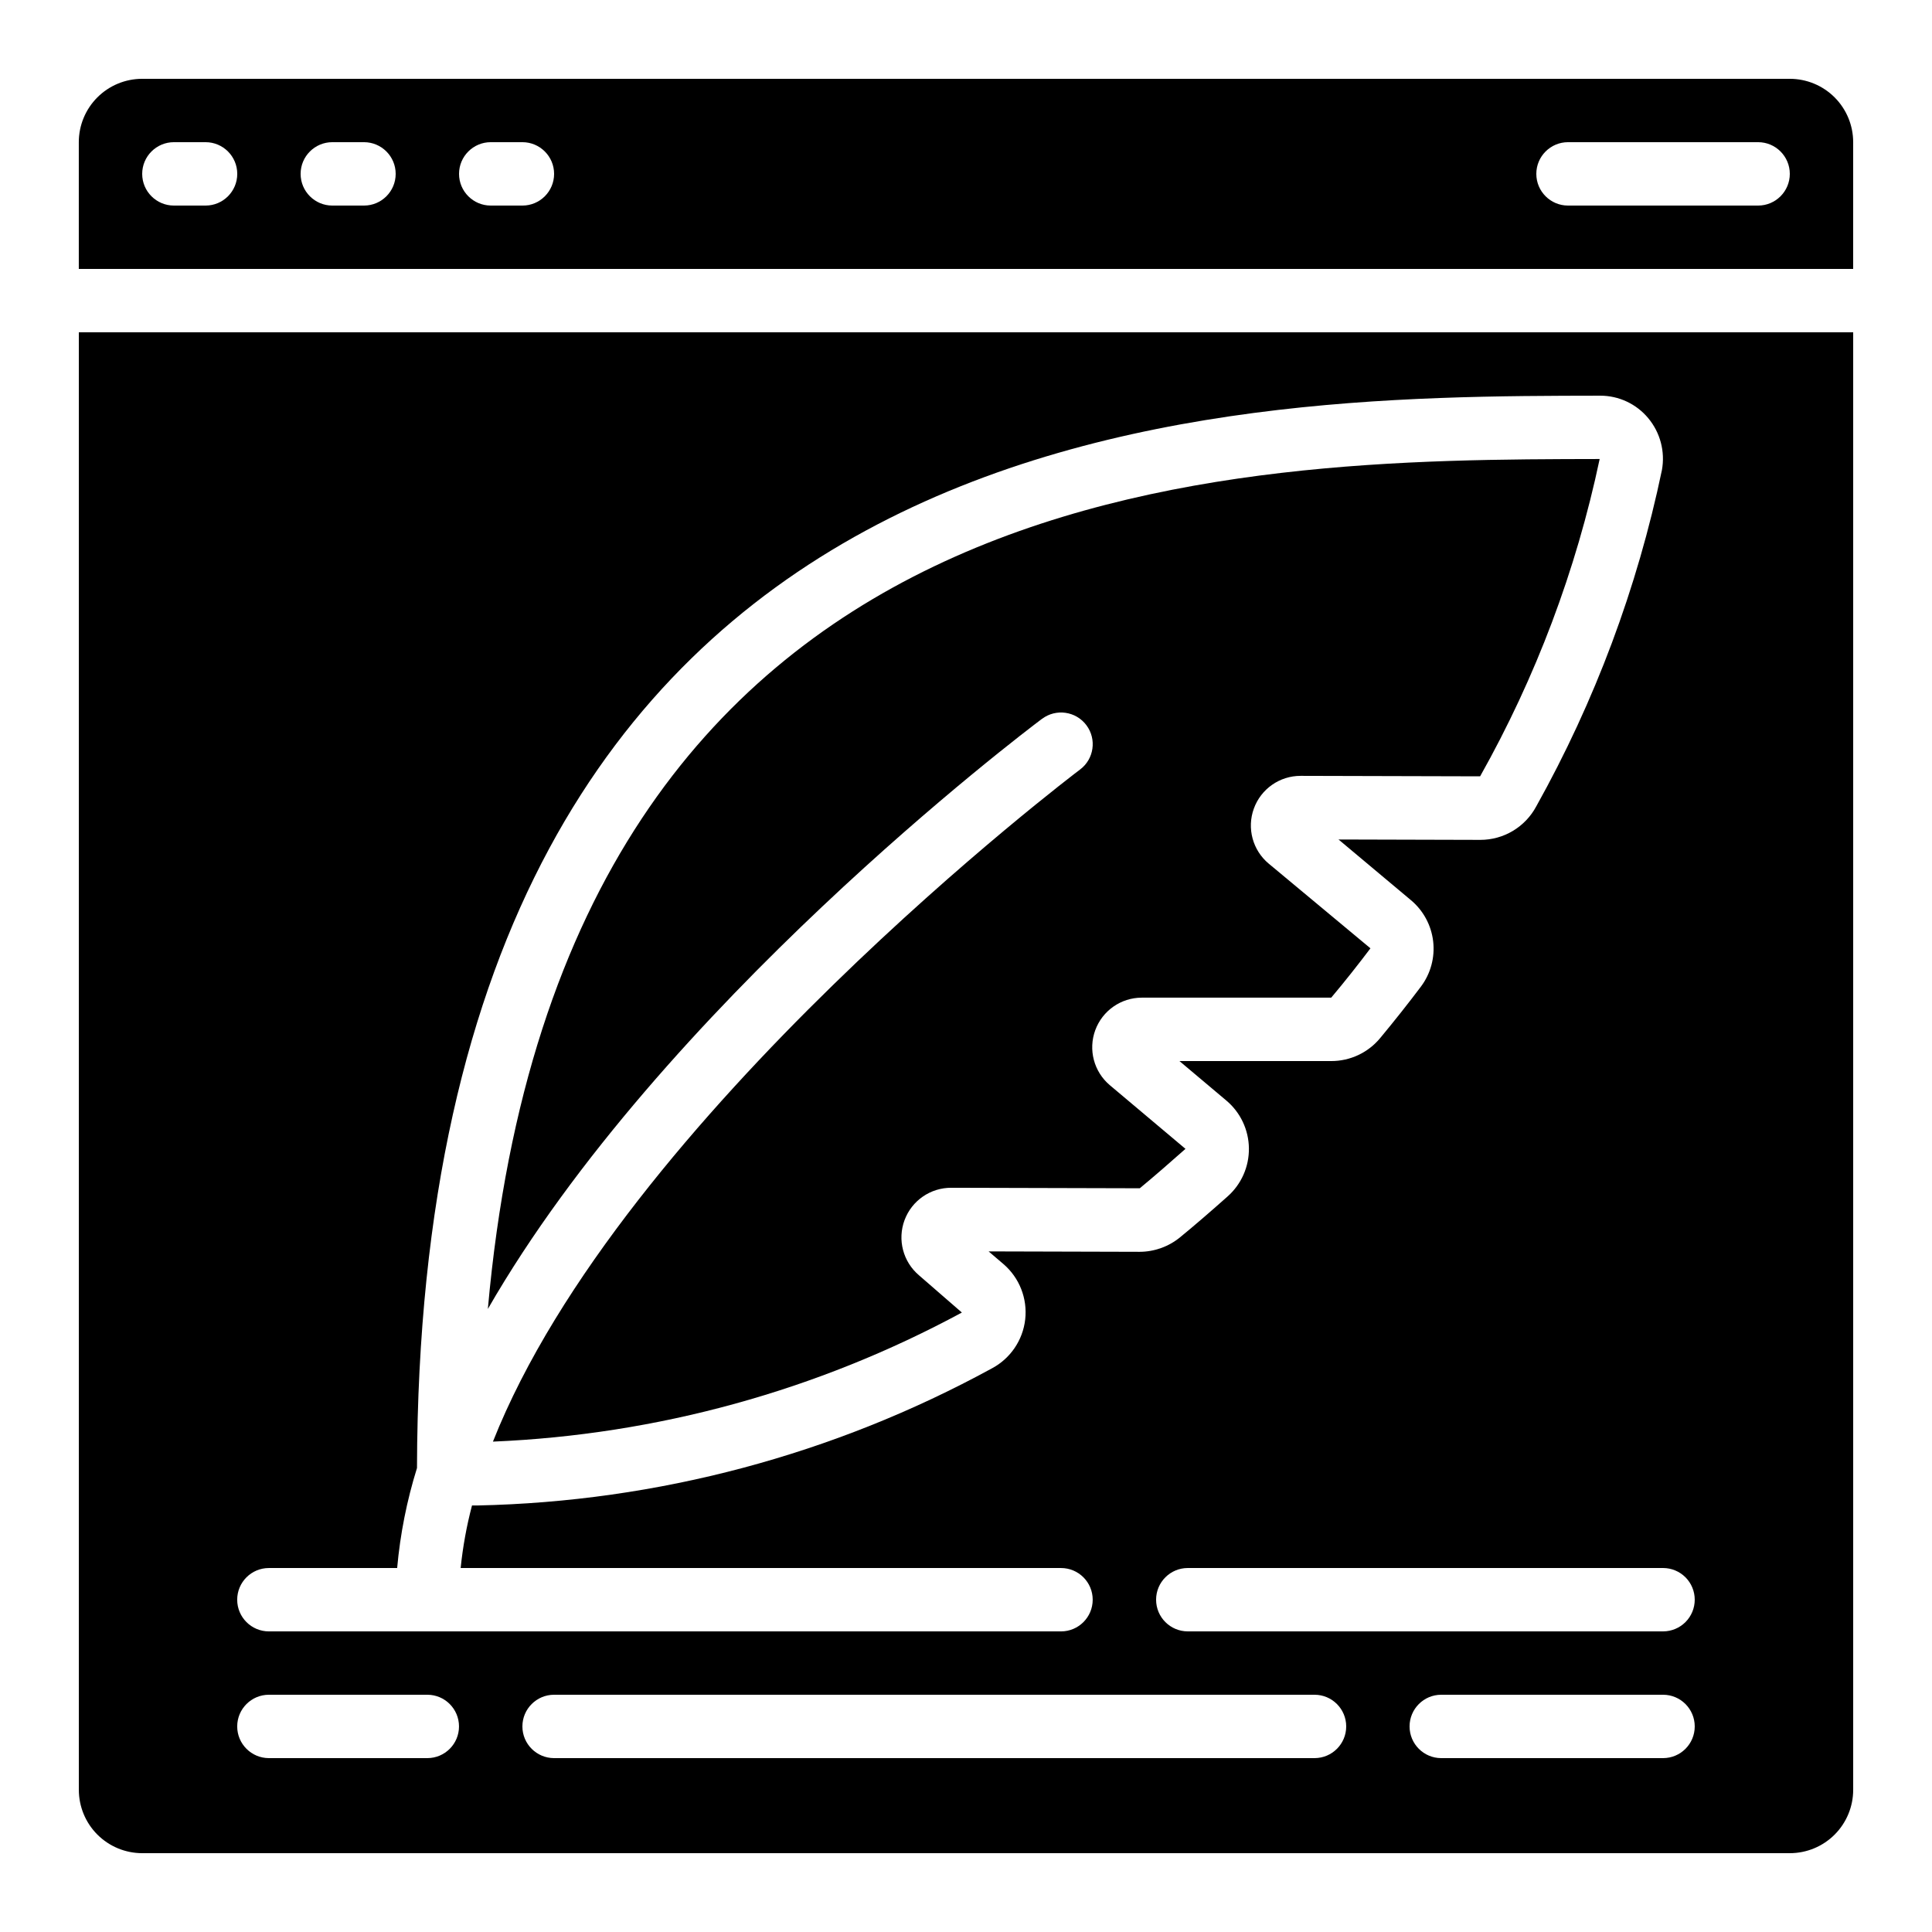
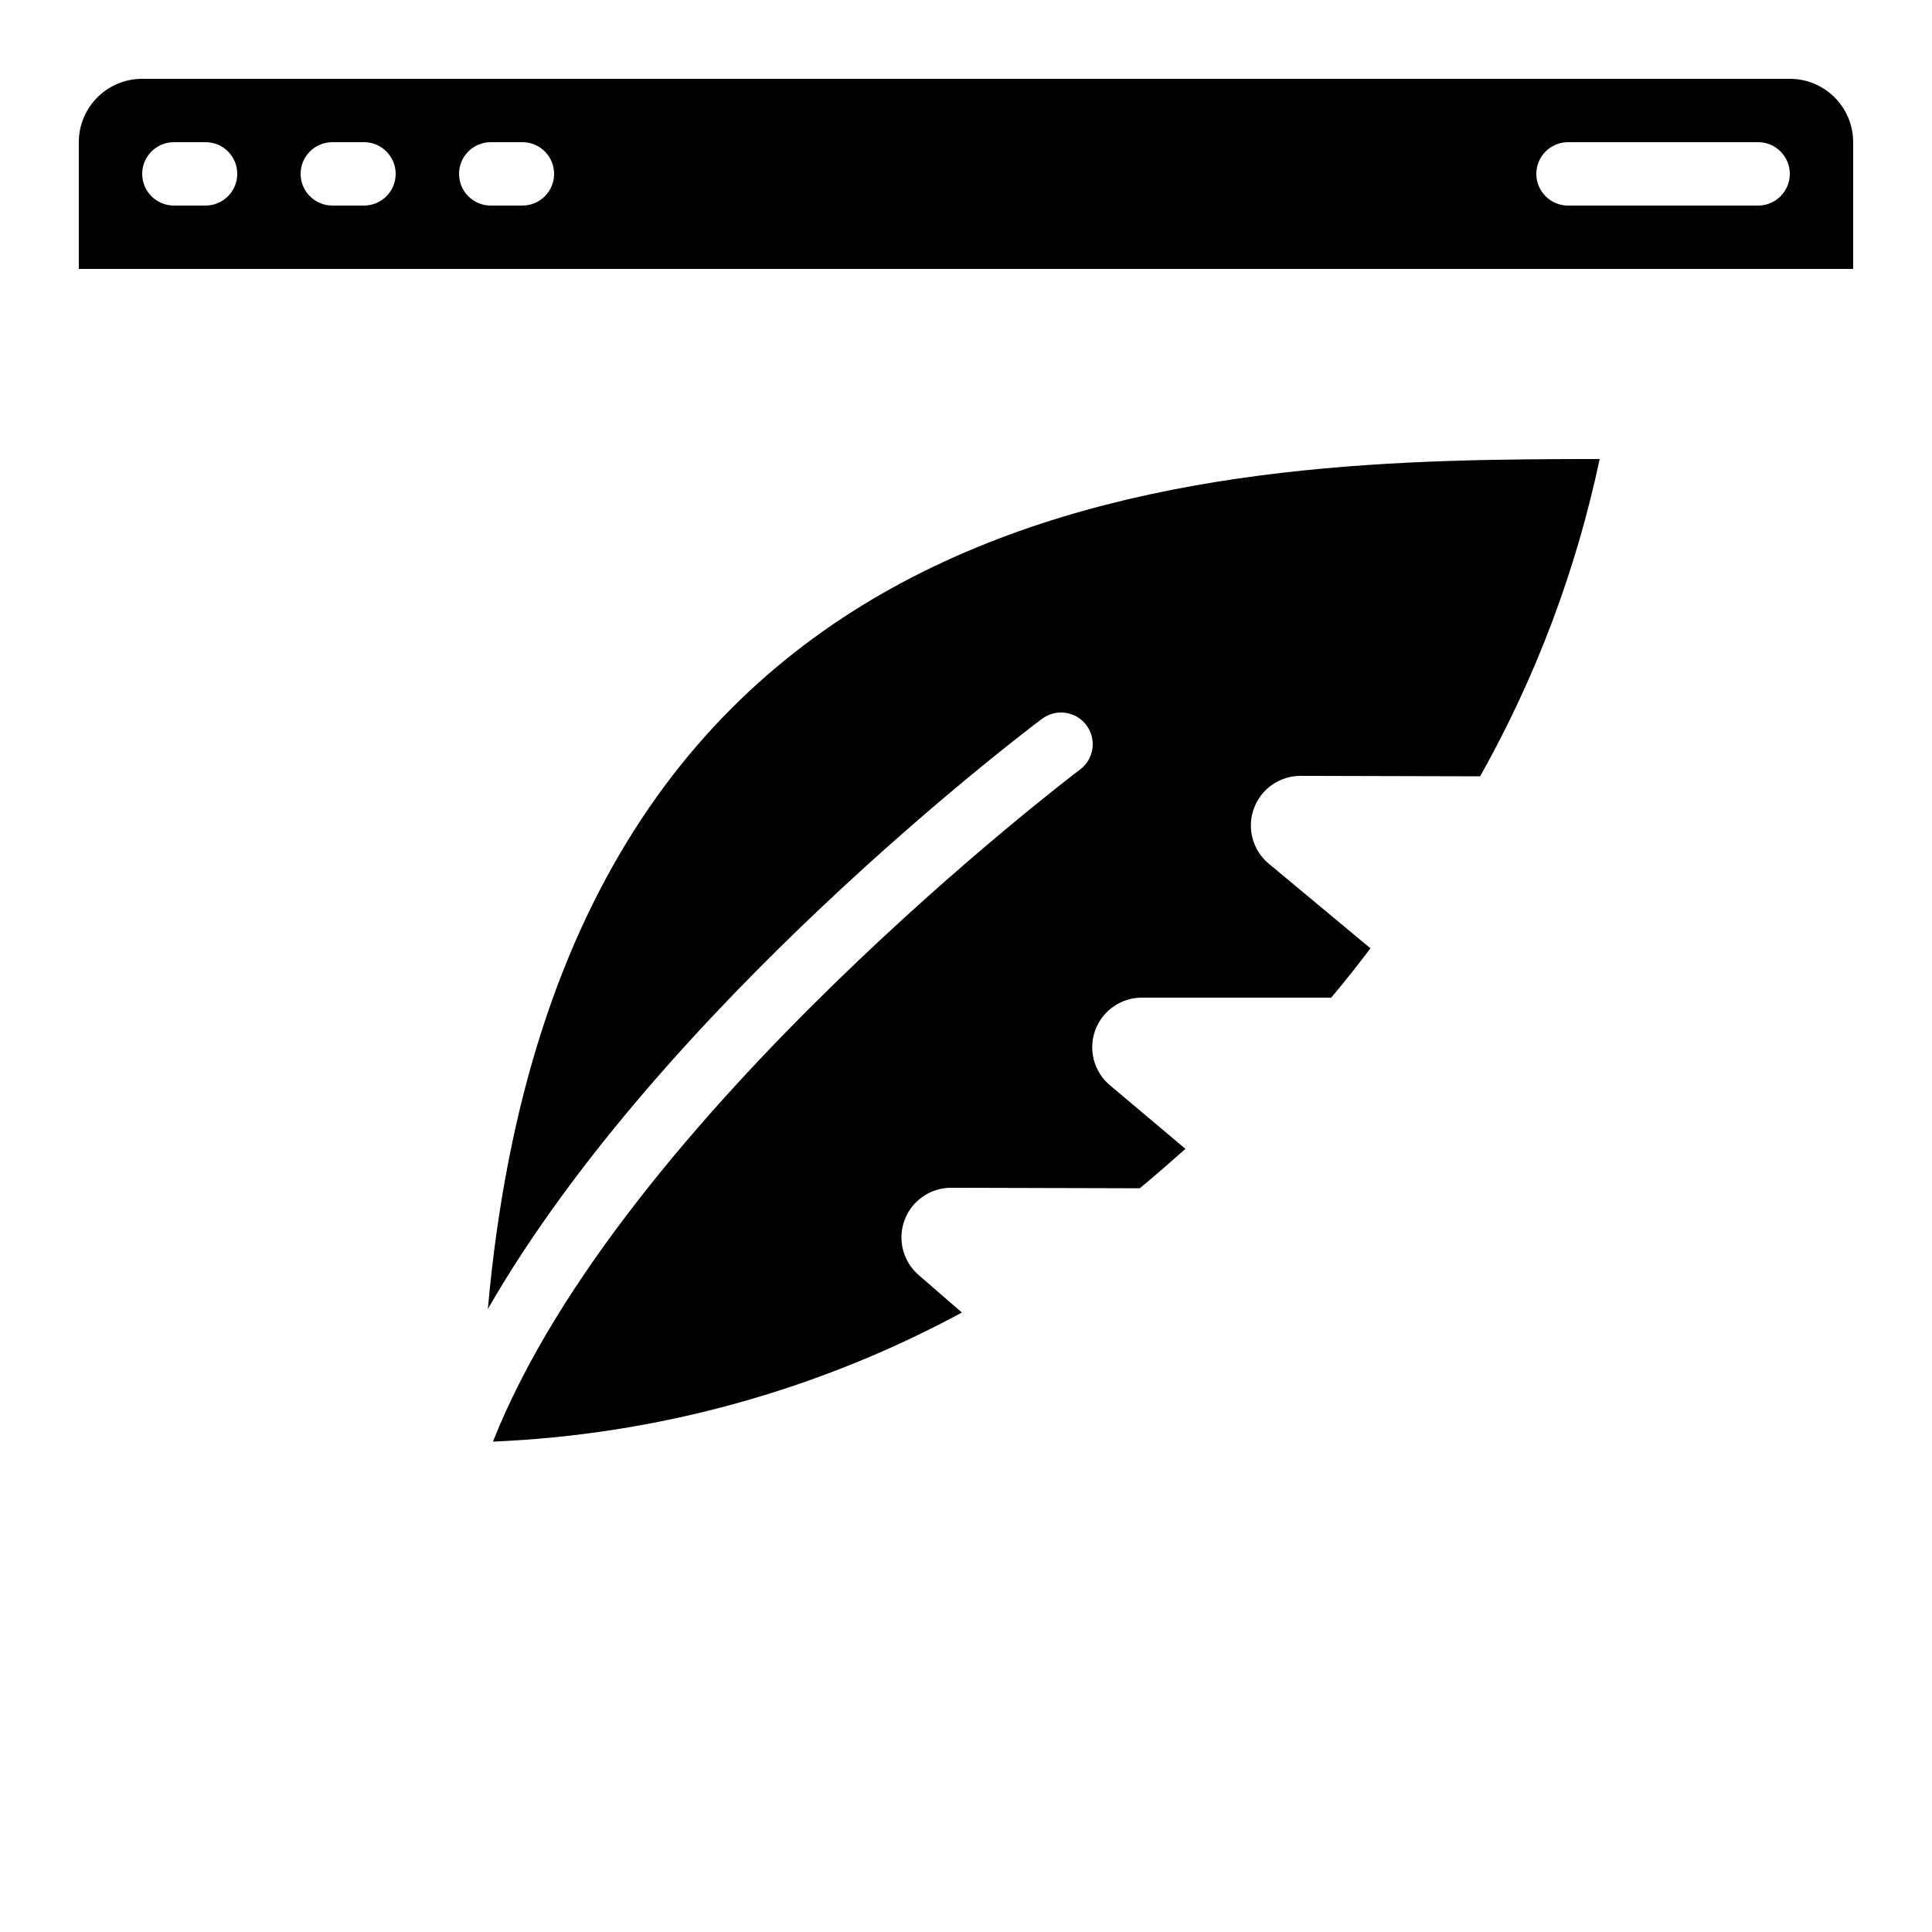
<svg xmlns="http://www.w3.org/2000/svg" fill="#000000" width="800px" height="800px" version="1.1" viewBox="144 144 512 512">
  <g>
    <path d="m635.11 181.68c0-4.453-1.77-8.723-4.918-11.875-3.148-3.148-7.422-4.918-11.875-4.918h-436.64c-4.453 0-8.723 1.77-11.875 4.918-3.148 3.152-4.918 7.422-4.918 11.875v33.59h470.22zm-436.63 16.797h-8.398c-4.637 0-8.398-3.762-8.398-8.398s3.762-8.398 8.398-8.398h8.398c4.637 0 8.395 3.762 8.395 8.398s-3.758 8.398-8.395 8.398zm41.984 0h-8.398c-4.637 0-8.398-3.762-8.398-8.398s3.762-8.398 8.398-8.398h8.398-0.004c4.641 0 8.398 3.762 8.398 8.398s-3.758 8.398-8.398 8.398zm41.984 0h-8.398c-4.637 0-8.398-3.762-8.398-8.398s3.762-8.398 8.398-8.398h8.398-0.004c4.641 0 8.398 3.762 8.398 8.398s-3.758 8.398-8.398 8.398zm327.47 0h-50.379c-4.637 0-8.398-3.762-8.398-8.398s3.762-8.398 8.398-8.398h50.383-0.004c4.637 0 8.398 3.762 8.398 8.398s-3.762 8.398-8.398 8.398z" />
    <path d="m420.15 334.5c3.707-2.781 8.973-2.031 11.754 1.68 2.781 3.711 2.031 8.973-1.68 11.754-1.418 1.059-121.5 92.039-155.59 178.11 43.484-1.82 85.984-13.516 124.27-34.207l-11.371-9.875h0.004c-4.219-3.578-5.75-9.418-3.828-14.605s6.883-8.621 12.418-8.586l49.926 0.133c3.652-3.016 8.305-7.062 12.109-10.445l-20.07-16.895c-4.203-3.566-5.734-9.379-3.836-14.555 1.902-5.18 6.828-8.621 12.344-8.621h50.188c3.688-4.383 7.129-8.75 10.395-13.074l-26.953-22.438v0.004c-4.262-3.551-5.84-9.391-3.945-14.602 1.891-5.211 6.848-8.68 12.395-8.668l47.566 0.125c14.77-26.258 25.453-54.617 31.68-84.094-97.578 0.176-274.58 0.598-294.64 225.25 45.992-79.988 141.55-152.42 146.86-156.4z" />
-     <path d="m181.68 635.11h436.64c4.453 0 8.727-1.77 11.875-4.918 3.148-3.148 4.918-7.422 4.918-11.875v-386.25h-470.22v386.25c0 4.453 1.77 8.727 4.918 11.875 3.152 3.148 7.422 4.918 11.875 4.918zm310.68-25.191h-201.52c-4.637 0-8.398-3.758-8.398-8.395 0-4.637 3.762-8.398 8.398-8.398h201.52c4.637 0 8.398 3.762 8.398 8.398 0 4.637-3.762 8.395-8.398 8.395zm92.363 0h-58.777c-4.637 0-8.395-3.758-8.395-8.395 0-4.637 3.758-8.398 8.395-8.398h58.781c4.637 0 8.395 3.762 8.395 8.398 0 4.637-3.758 8.395-8.395 8.395zm8.398-41.984c0 2.227-0.883 4.363-2.457 5.938-1.578 1.574-3.711 2.461-5.938 2.461h-125.95c-4.637 0-8.398-3.758-8.398-8.398 0-4.637 3.762-8.395 8.398-8.395h125.95c2.227 0 4.359 0.883 5.938 2.457 1.574 1.578 2.457 3.711 2.457 5.938zm-377.86-8.395h33.992-0.004c0.805-8.996 2.566-17.879 5.258-26.5 0.664-283.7 211.95-284.03 313.58-284.18 4.902-0.004 9.555 2.172 12.695 5.938 3.199 3.82 4.535 8.867 3.644 13.77-6.519 31.219-17.746 61.262-33.293 89.109-1.434 2.691-3.574 4.941-6.191 6.512-2.617 1.566-5.609 2.394-8.66 2.387h-0.043l-37.516-0.102 19.16 16.055c3.301 2.746 5.418 6.656 5.918 10.922 0.5 4.266-0.656 8.559-3.231 11.996-3.41 4.527-7.012 9.078-10.809 13.652-3.195 3.867-7.953 6.102-12.973 6.094h-40.223l12.438 10.473c3.731 3.141 5.906 7.75 5.969 12.625 0.066 4.875-1.996 9.539-5.641 12.773-3.945 3.512-8.793 7.727-12.594 10.824-3.023 2.484-6.812 3.844-10.723 3.856l-40.027-0.109 3.938 3.359c4.227 3.629 6.383 9.113 5.766 14.648-0.621 5.535-3.941 10.406-8.867 13.012-41.859 22.855-88.602 35.312-136.29 36.312h-1.449c-1.434 5.441-2.438 10.98-3.008 16.578h159.1c4.641 0 8.398 3.758 8.398 8.395 0 4.641-3.758 8.398-8.398 8.398h-209.92c-4.637 0-8.398-3.758-8.398-8.398 0-4.637 3.762-8.395 8.398-8.395zm0 33.586h41.984c4.637 0 8.395 3.762 8.395 8.398 0 4.637-3.758 8.395-8.395 8.395h-41.984c-4.637 0-8.398-3.758-8.398-8.395 0-4.637 3.762-8.398 8.398-8.398z" />
  </g>
</svg>